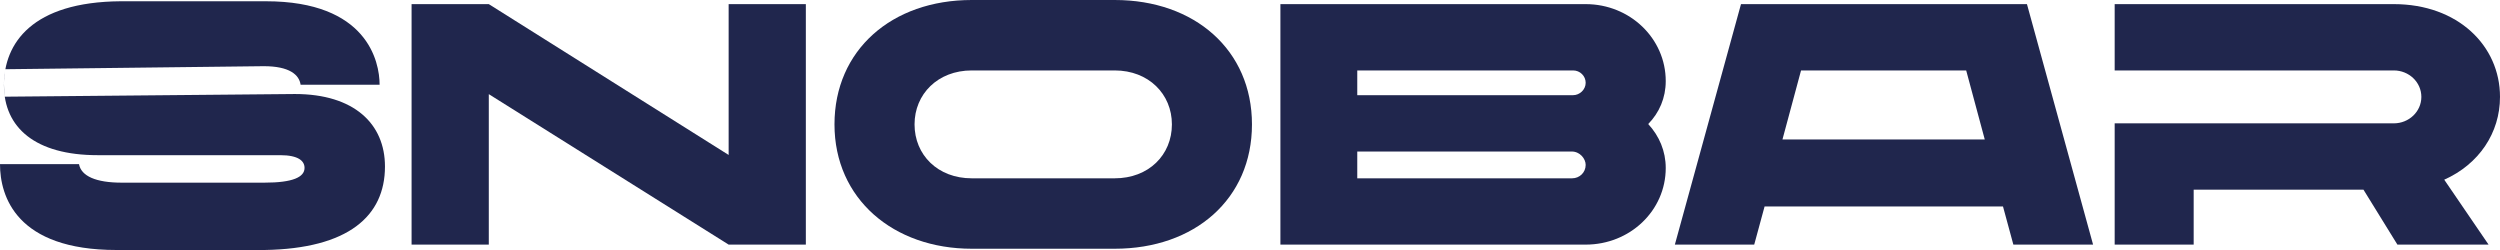
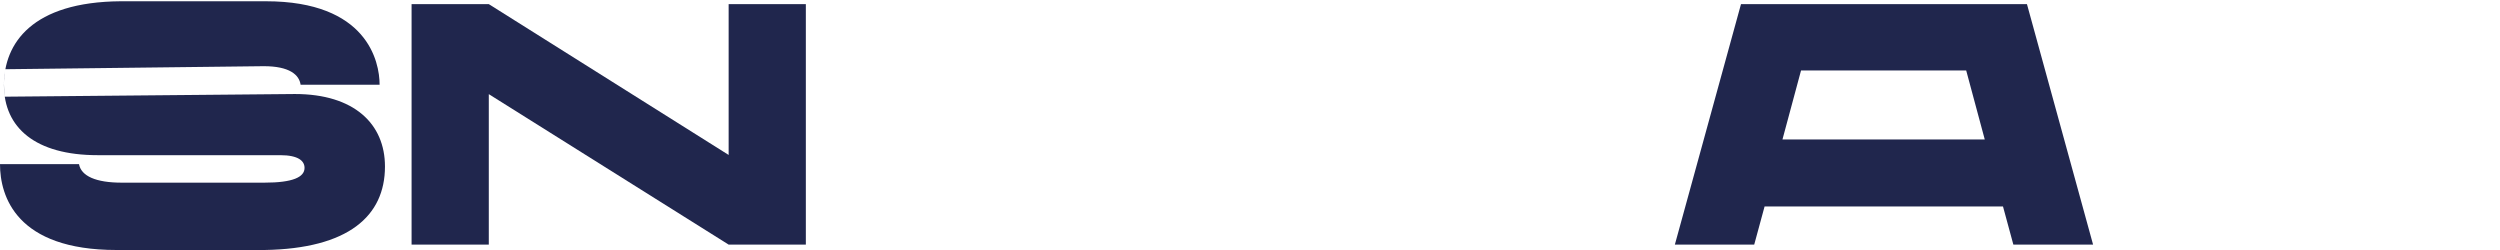
<svg xmlns="http://www.w3.org/2000/svg" width="160" height="16" viewBox="0 0 160 16" fill="none">
  <path d="M18.873 6.017L0.305 6.188C0.315 6.253 0.253 5.775 0.253 5.313C0.253 4.851 0.305 4.663 0.344 4.43L16.883 4.236C18.53 4.236 19.148 4.786 19.239 5.424H24.295C24.295 3.929 23.494 0.081 17.02 0.081H7.709C2.059 0.125 0.252 2.763 0.252 5.446C0.252 8.172 2.265 9.931 6.245 9.931H17.935C19.102 9.931 19.491 10.305 19.491 10.745C19.491 11.338 18.736 11.69 16.928 11.69H7.778C6.154 11.69 5.193 11.273 5.056 10.503H0C0 12.57 1.052 16 7.458 16H16.928C22.305 15.912 24.638 13.823 24.638 10.657C24.638 7.93 22.671 6.017 18.873 6.017Z" fill="#20264D" />
  <path d="M46.633 0.264V9.917L31.283 0.264H26.341V15.655H31.283V6.025L46.633 15.655H51.574V0.264H46.633Z" fill="#20264D" />
-   <path d="M71.342 0H62.191C57.067 0 53.407 3.21 53.407 7.96C53.407 12.731 57.181 15.919 62.191 15.919H71.342C76.466 15.919 80.126 12.731 80.126 7.96C80.126 3.21 76.466 0 71.342 0ZM71.342 11.412H62.191C60.018 11.412 58.531 9.917 58.531 7.96C58.531 6.025 60.018 4.508 62.191 4.508H71.342C73.515 4.508 75.002 6.025 75.002 7.96C75.002 9.917 73.515 11.412 71.342 11.412Z" fill="#20264D" />
-   <path d="M106.607 5.189C106.607 2.463 104.319 0.264 101.483 0.264H81.946V15.655H101.483C104.319 15.655 106.607 13.479 106.607 10.752C106.607 9.675 106.195 8.707 105.486 7.938C106.195 7.212 106.607 6.267 106.607 5.189ZM86.865 4.508H100.682C101.117 4.508 101.483 4.859 101.483 5.299C101.483 5.739 101.094 6.091 100.682 6.091H86.865V4.508ZM100.613 11.412H86.865V9.697H100.59C101.117 9.697 101.483 10.159 101.483 10.554C101.483 11.038 101.094 11.412 100.613 11.412Z" fill="#20264D" />
  <path d="M128.855 15.655H133.957L129.725 0.264H111.424L107.191 15.655H112.27L112.933 13.215H128.192L128.855 15.655ZM114.077 8.927L115.267 4.508H125.836L127.025 8.927H114.077Z" fill="#20264D" />
-   <path d="M135.339 15.655H140.395V12.137H151.261L153.434 15.655H159.268L156.431 11.5C158.65 10.51 160 8.509 160 6.201C160 2.924 157.301 0.264 153.206 0.264H135.339V15.655ZM135.339 7.894V4.508H153.206C154.167 4.508 154.967 5.255 154.967 6.201C154.967 7.146 154.167 7.894 153.206 7.894H135.339Z" fill="#20264D" />
</svg>